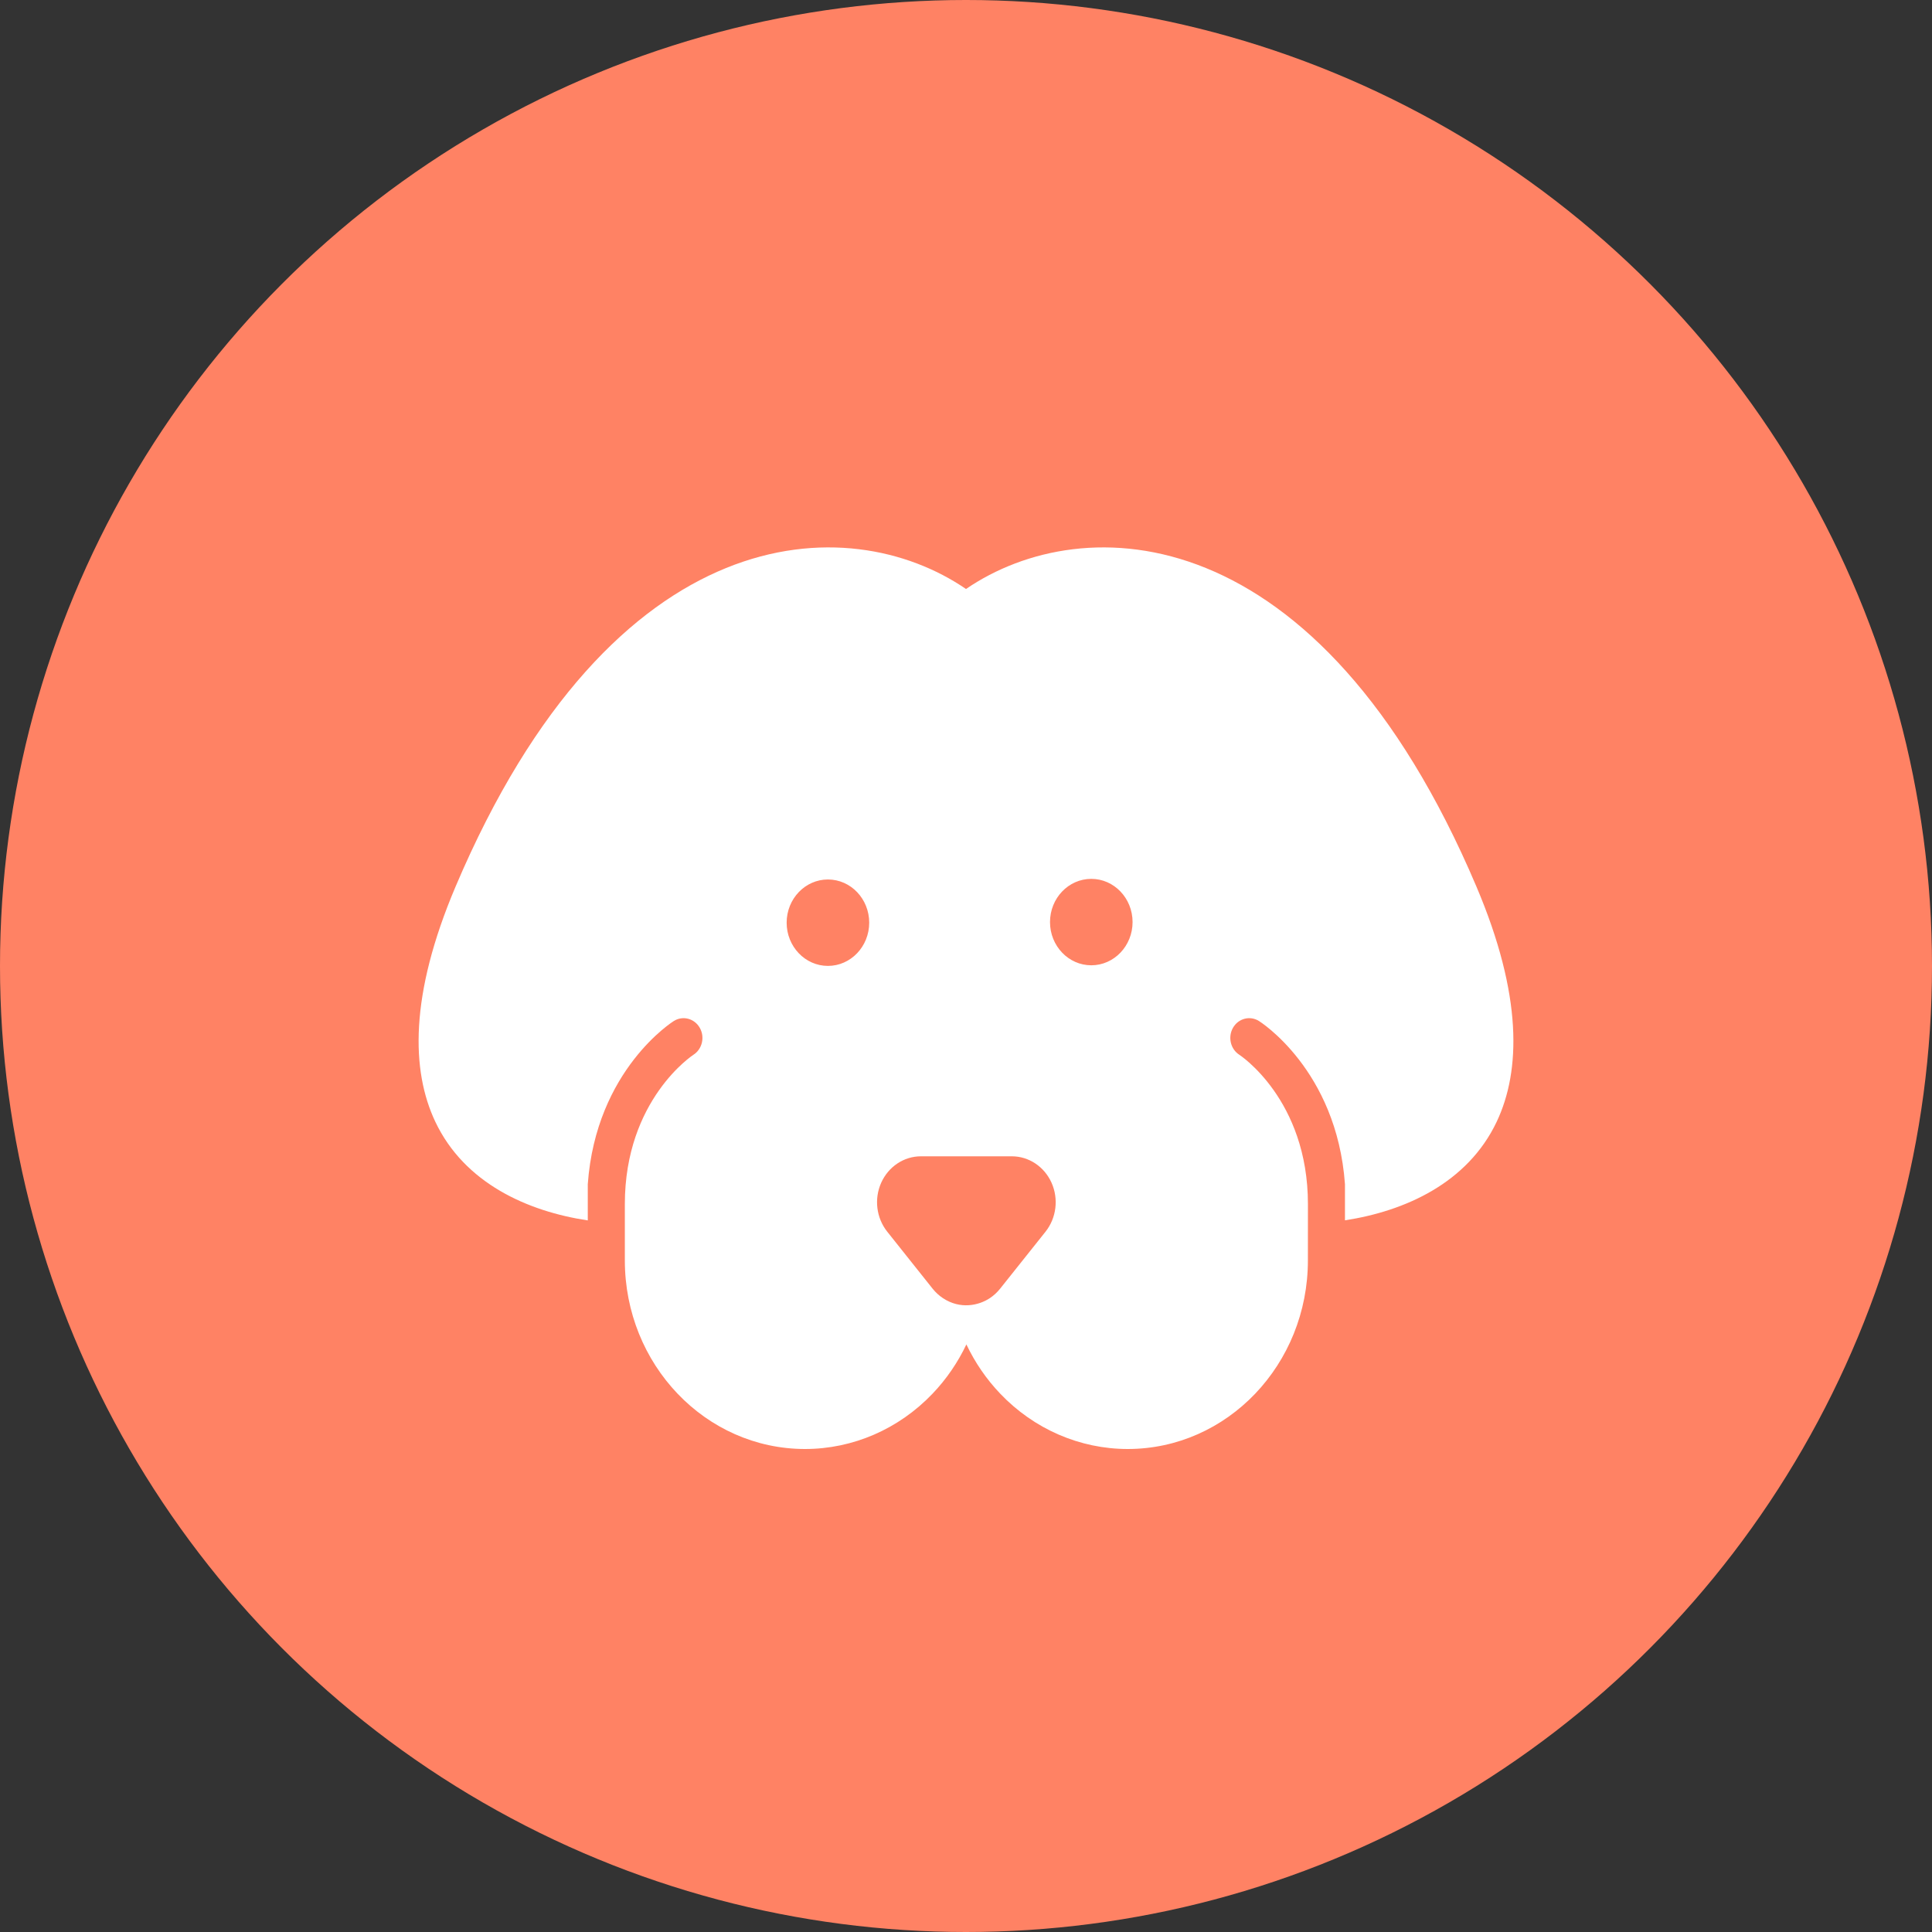
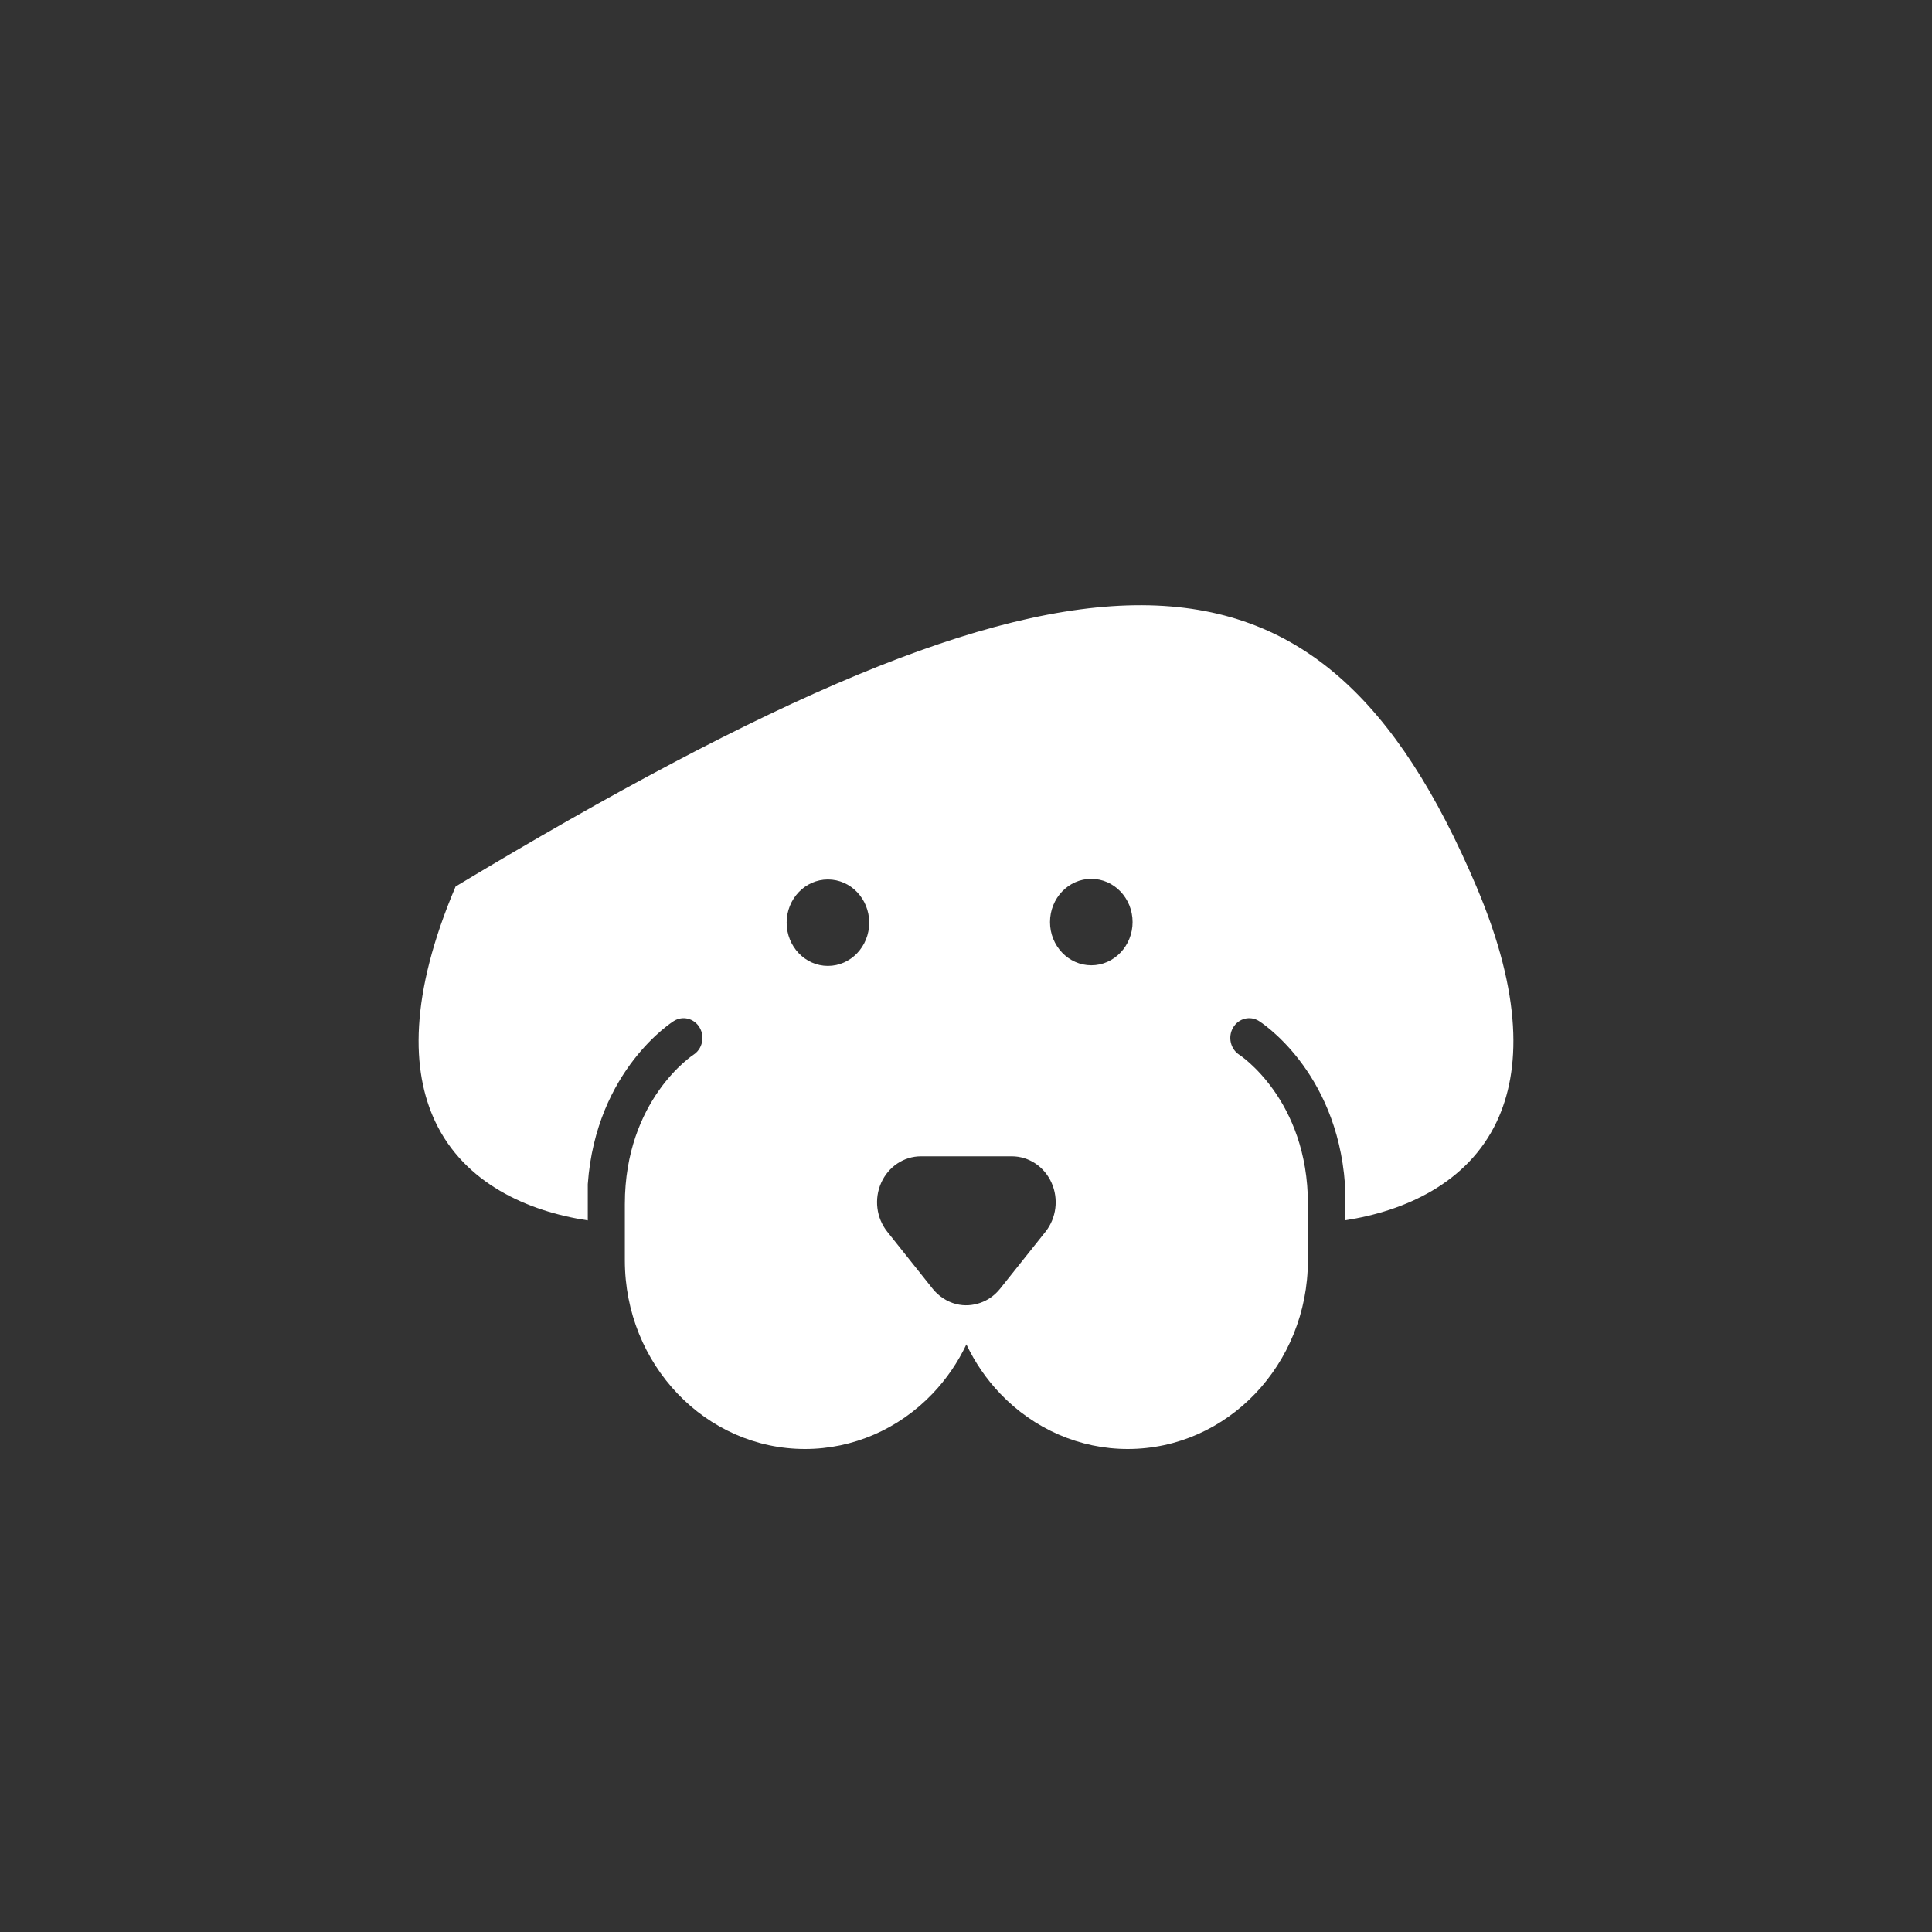
<svg xmlns="http://www.w3.org/2000/svg" width="60" height="60" viewBox="0 0 60 60" fill="none">
  <rect x="0" y="0" width="60" height="60" fill="#333333" stroke="none" />
-   <circle cx="30" cy="30" r="30" fill="#FF8264" />
-   <path fill-rule="evenodd" clip-rule="evenodd" d="M18.254 37.901C16.385 37.62 14.424 36.748 13.518 34.835C12.771 33.255 12.712 30.917 14.149 27.532C19.057 15.974 26.353 15.794 30 18.292C33.647 15.794 40.943 15.974 45.851 27.532C47.288 30.917 47.229 33.255 46.482 34.835C45.58 36.74 43.632 37.613 41.769 37.898V36.776C41.513 33.209 39.099 31.709 39.099 31.709C38.822 31.534 38.461 31.626 38.293 31.916C38.126 32.206 38.214 32.583 38.491 32.759C38.491 32.759 40.619 34.142 40.619 37.395L40.618 39.142C40.618 42.377 38.113 45 35.022 45C33.538 45 32.114 44.383 31.065 43.284C30.633 42.832 30.279 42.314 30.012 41.752C29.745 42.314 29.391 42.832 28.959 43.284C27.909 44.383 26.486 45 25.002 45C21.911 45 19.405 42.377 19.405 39.142L19.405 37.395C19.405 34.142 21.532 32.759 21.532 32.759C21.809 32.583 21.898 32.206 21.73 31.916C21.562 31.626 21.202 31.534 20.925 31.709C20.925 31.709 18.51 33.209 18.254 36.776V37.901ZM29.282 40.314C29.163 40.235 29.056 40.137 28.964 40.022C28.54 39.489 28.037 38.857 27.554 38.251C27.215 37.825 27.142 37.233 27.366 36.732C27.591 36.23 28.072 35.91 28.601 35.91C29.51 35.91 30.513 35.91 31.422 35.91C31.951 35.91 32.432 36.23 32.657 36.732C32.881 37.233 32.808 37.825 32.47 38.251C31.987 38.857 31.483 39.489 31.059 40.022C30.967 40.137 30.86 40.235 30.742 40.314C30.398 40.542 29.825 40.674 29.282 40.314ZM25.712 27.313C26.42 27.313 26.994 27.914 26.994 28.655C26.994 29.395 26.42 29.997 25.712 29.997C25.005 29.997 24.43 29.395 24.43 28.655C24.43 27.914 25.005 27.313 25.712 27.313ZM33.891 27.294C34.599 27.294 35.173 27.895 35.173 28.636C35.173 29.376 34.599 29.978 33.891 29.978C33.183 29.978 32.609 29.376 32.609 28.636C32.609 27.895 33.183 27.294 33.891 27.294Z" fill="white" />
+   <path fill-rule="evenodd" clip-rule="evenodd" d="M18.254 37.901C16.385 37.62 14.424 36.748 13.518 34.835C12.771 33.255 12.712 30.917 14.149 27.532C33.647 15.794 40.943 15.974 45.851 27.532C47.288 30.917 47.229 33.255 46.482 34.835C45.58 36.74 43.632 37.613 41.769 37.898V36.776C41.513 33.209 39.099 31.709 39.099 31.709C38.822 31.534 38.461 31.626 38.293 31.916C38.126 32.206 38.214 32.583 38.491 32.759C38.491 32.759 40.619 34.142 40.619 37.395L40.618 39.142C40.618 42.377 38.113 45 35.022 45C33.538 45 32.114 44.383 31.065 43.284C30.633 42.832 30.279 42.314 30.012 41.752C29.745 42.314 29.391 42.832 28.959 43.284C27.909 44.383 26.486 45 25.002 45C21.911 45 19.405 42.377 19.405 39.142L19.405 37.395C19.405 34.142 21.532 32.759 21.532 32.759C21.809 32.583 21.898 32.206 21.73 31.916C21.562 31.626 21.202 31.534 20.925 31.709C20.925 31.709 18.51 33.209 18.254 36.776V37.901ZM29.282 40.314C29.163 40.235 29.056 40.137 28.964 40.022C28.54 39.489 28.037 38.857 27.554 38.251C27.215 37.825 27.142 37.233 27.366 36.732C27.591 36.23 28.072 35.91 28.601 35.91C29.51 35.91 30.513 35.91 31.422 35.91C31.951 35.91 32.432 36.23 32.657 36.732C32.881 37.233 32.808 37.825 32.47 38.251C31.987 38.857 31.483 39.489 31.059 40.022C30.967 40.137 30.86 40.235 30.742 40.314C30.398 40.542 29.825 40.674 29.282 40.314ZM25.712 27.313C26.42 27.313 26.994 27.914 26.994 28.655C26.994 29.395 26.42 29.997 25.712 29.997C25.005 29.997 24.43 29.395 24.43 28.655C24.43 27.914 25.005 27.313 25.712 27.313ZM33.891 27.294C34.599 27.294 35.173 27.895 35.173 28.636C35.173 29.376 34.599 29.978 33.891 29.978C33.183 29.978 32.609 29.376 32.609 28.636C32.609 27.895 33.183 27.294 33.891 27.294Z" fill="white" />
</svg>